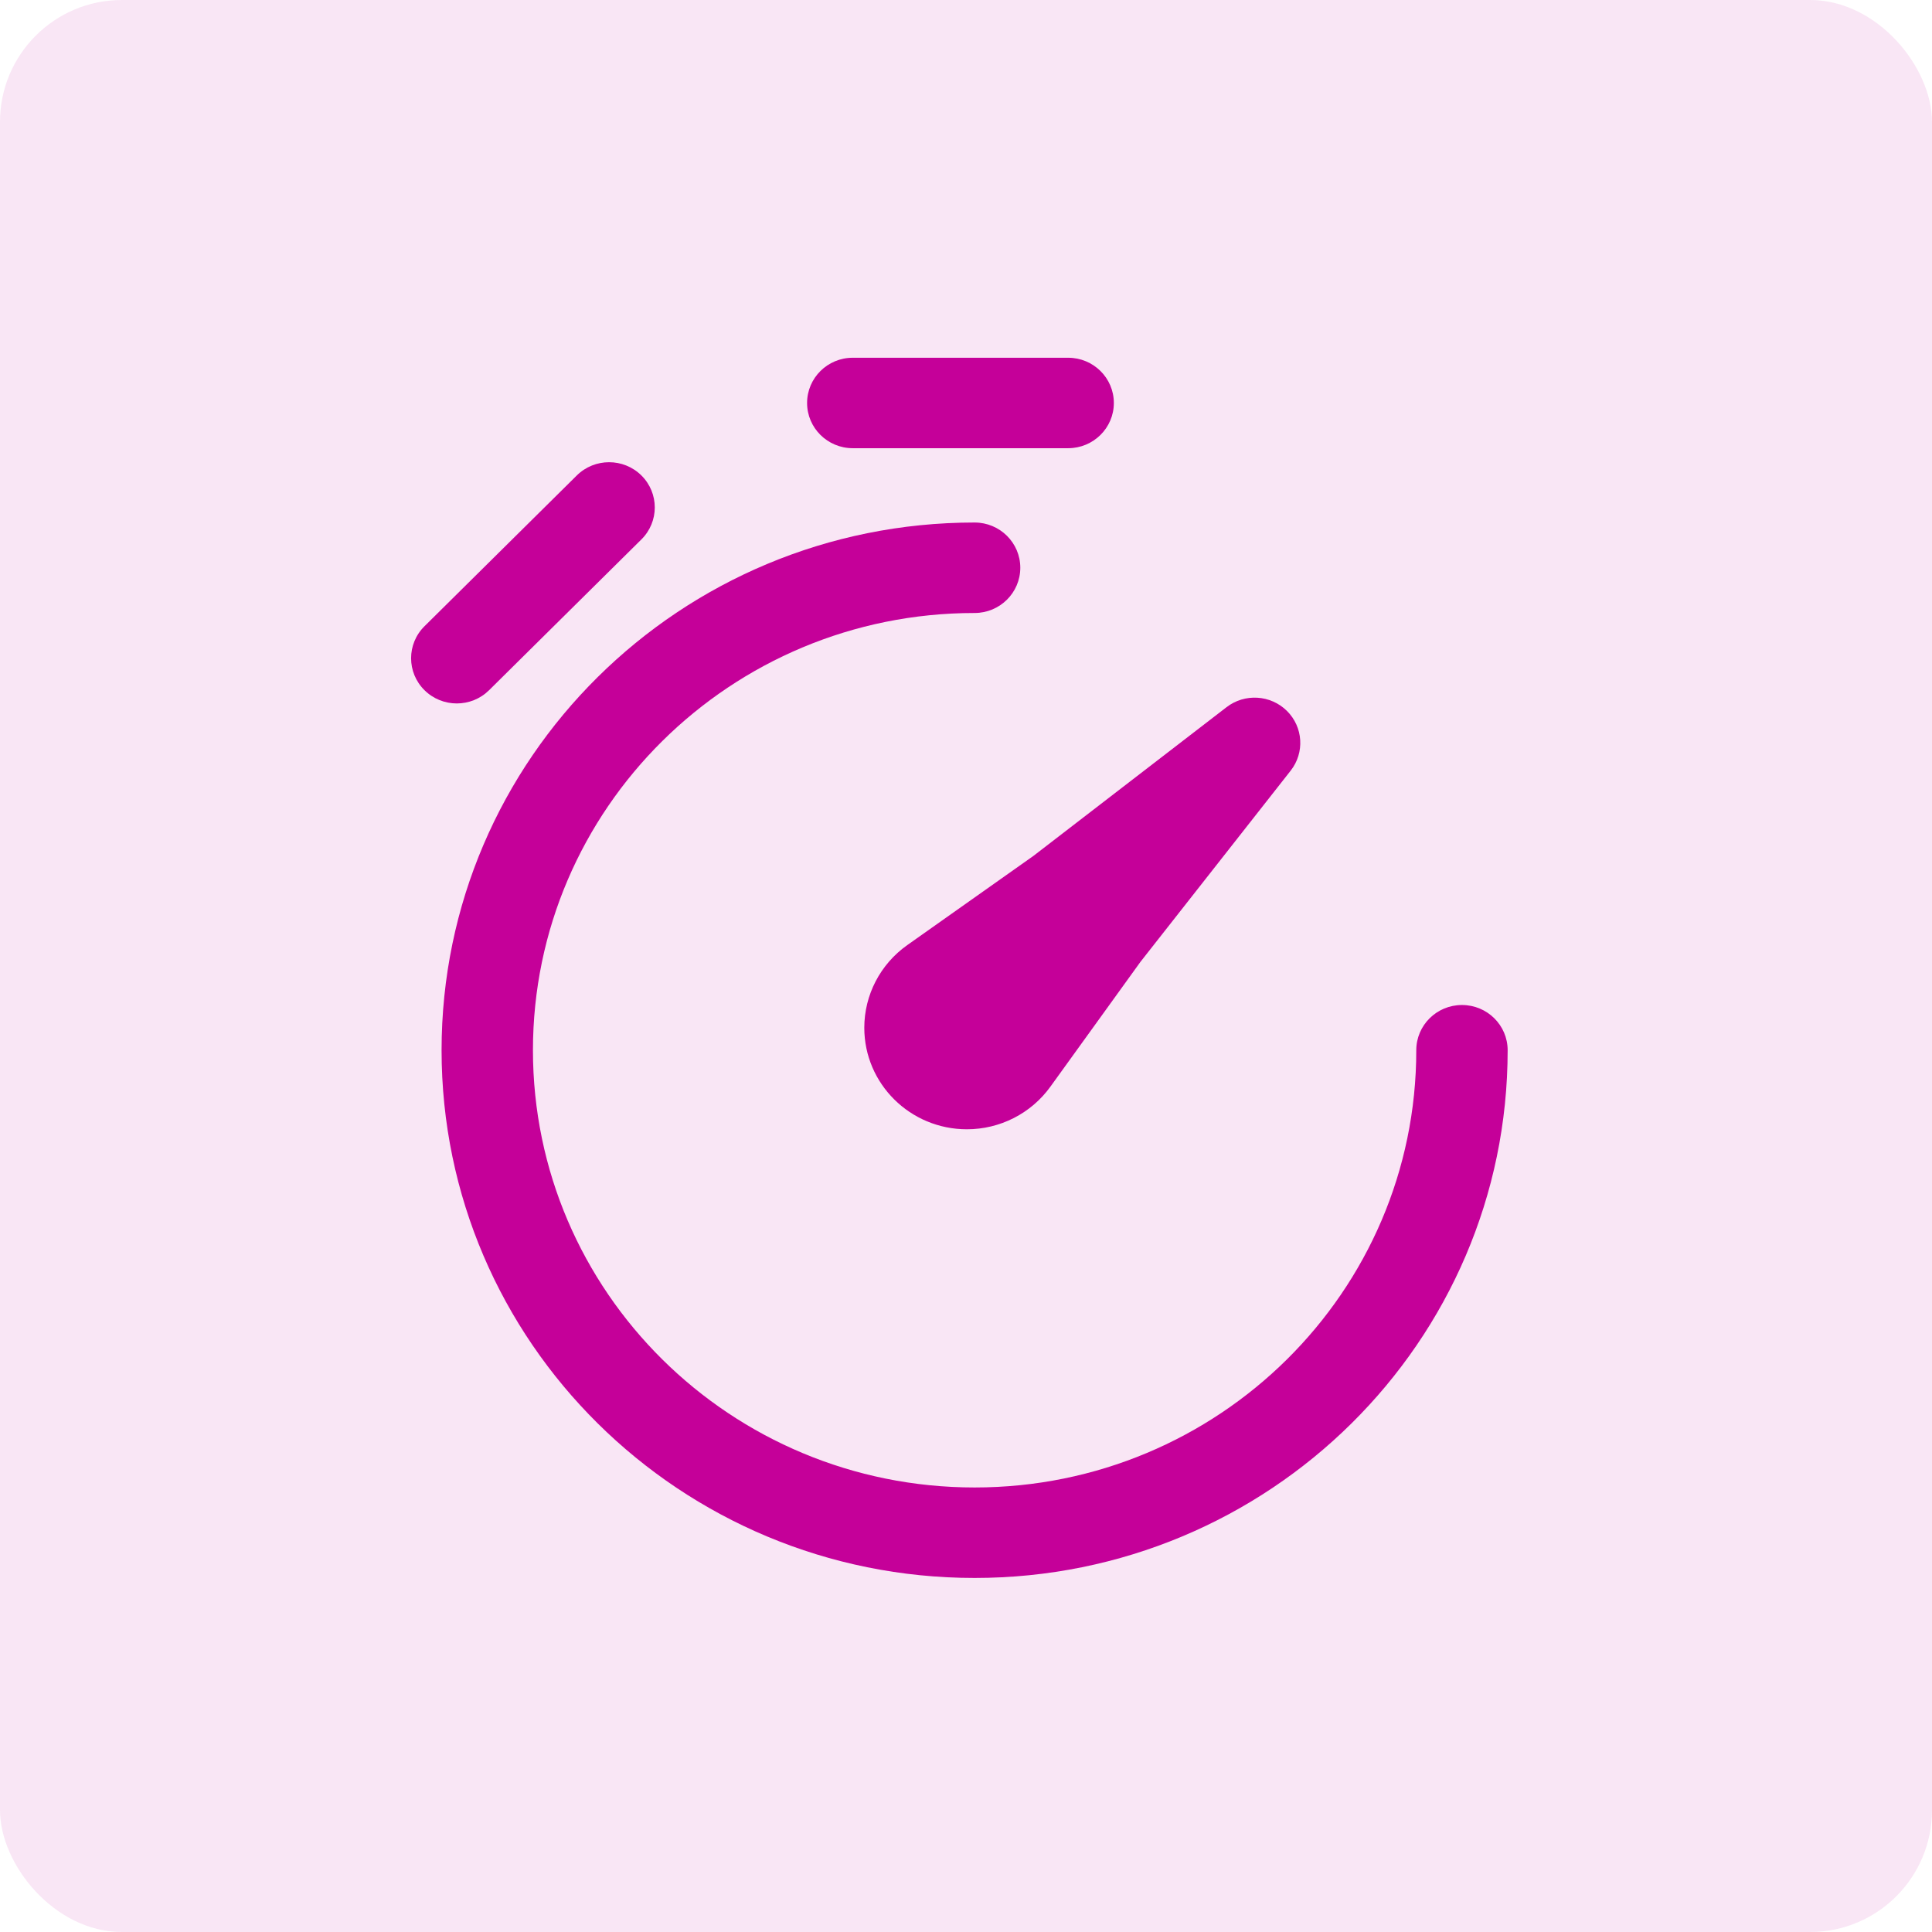
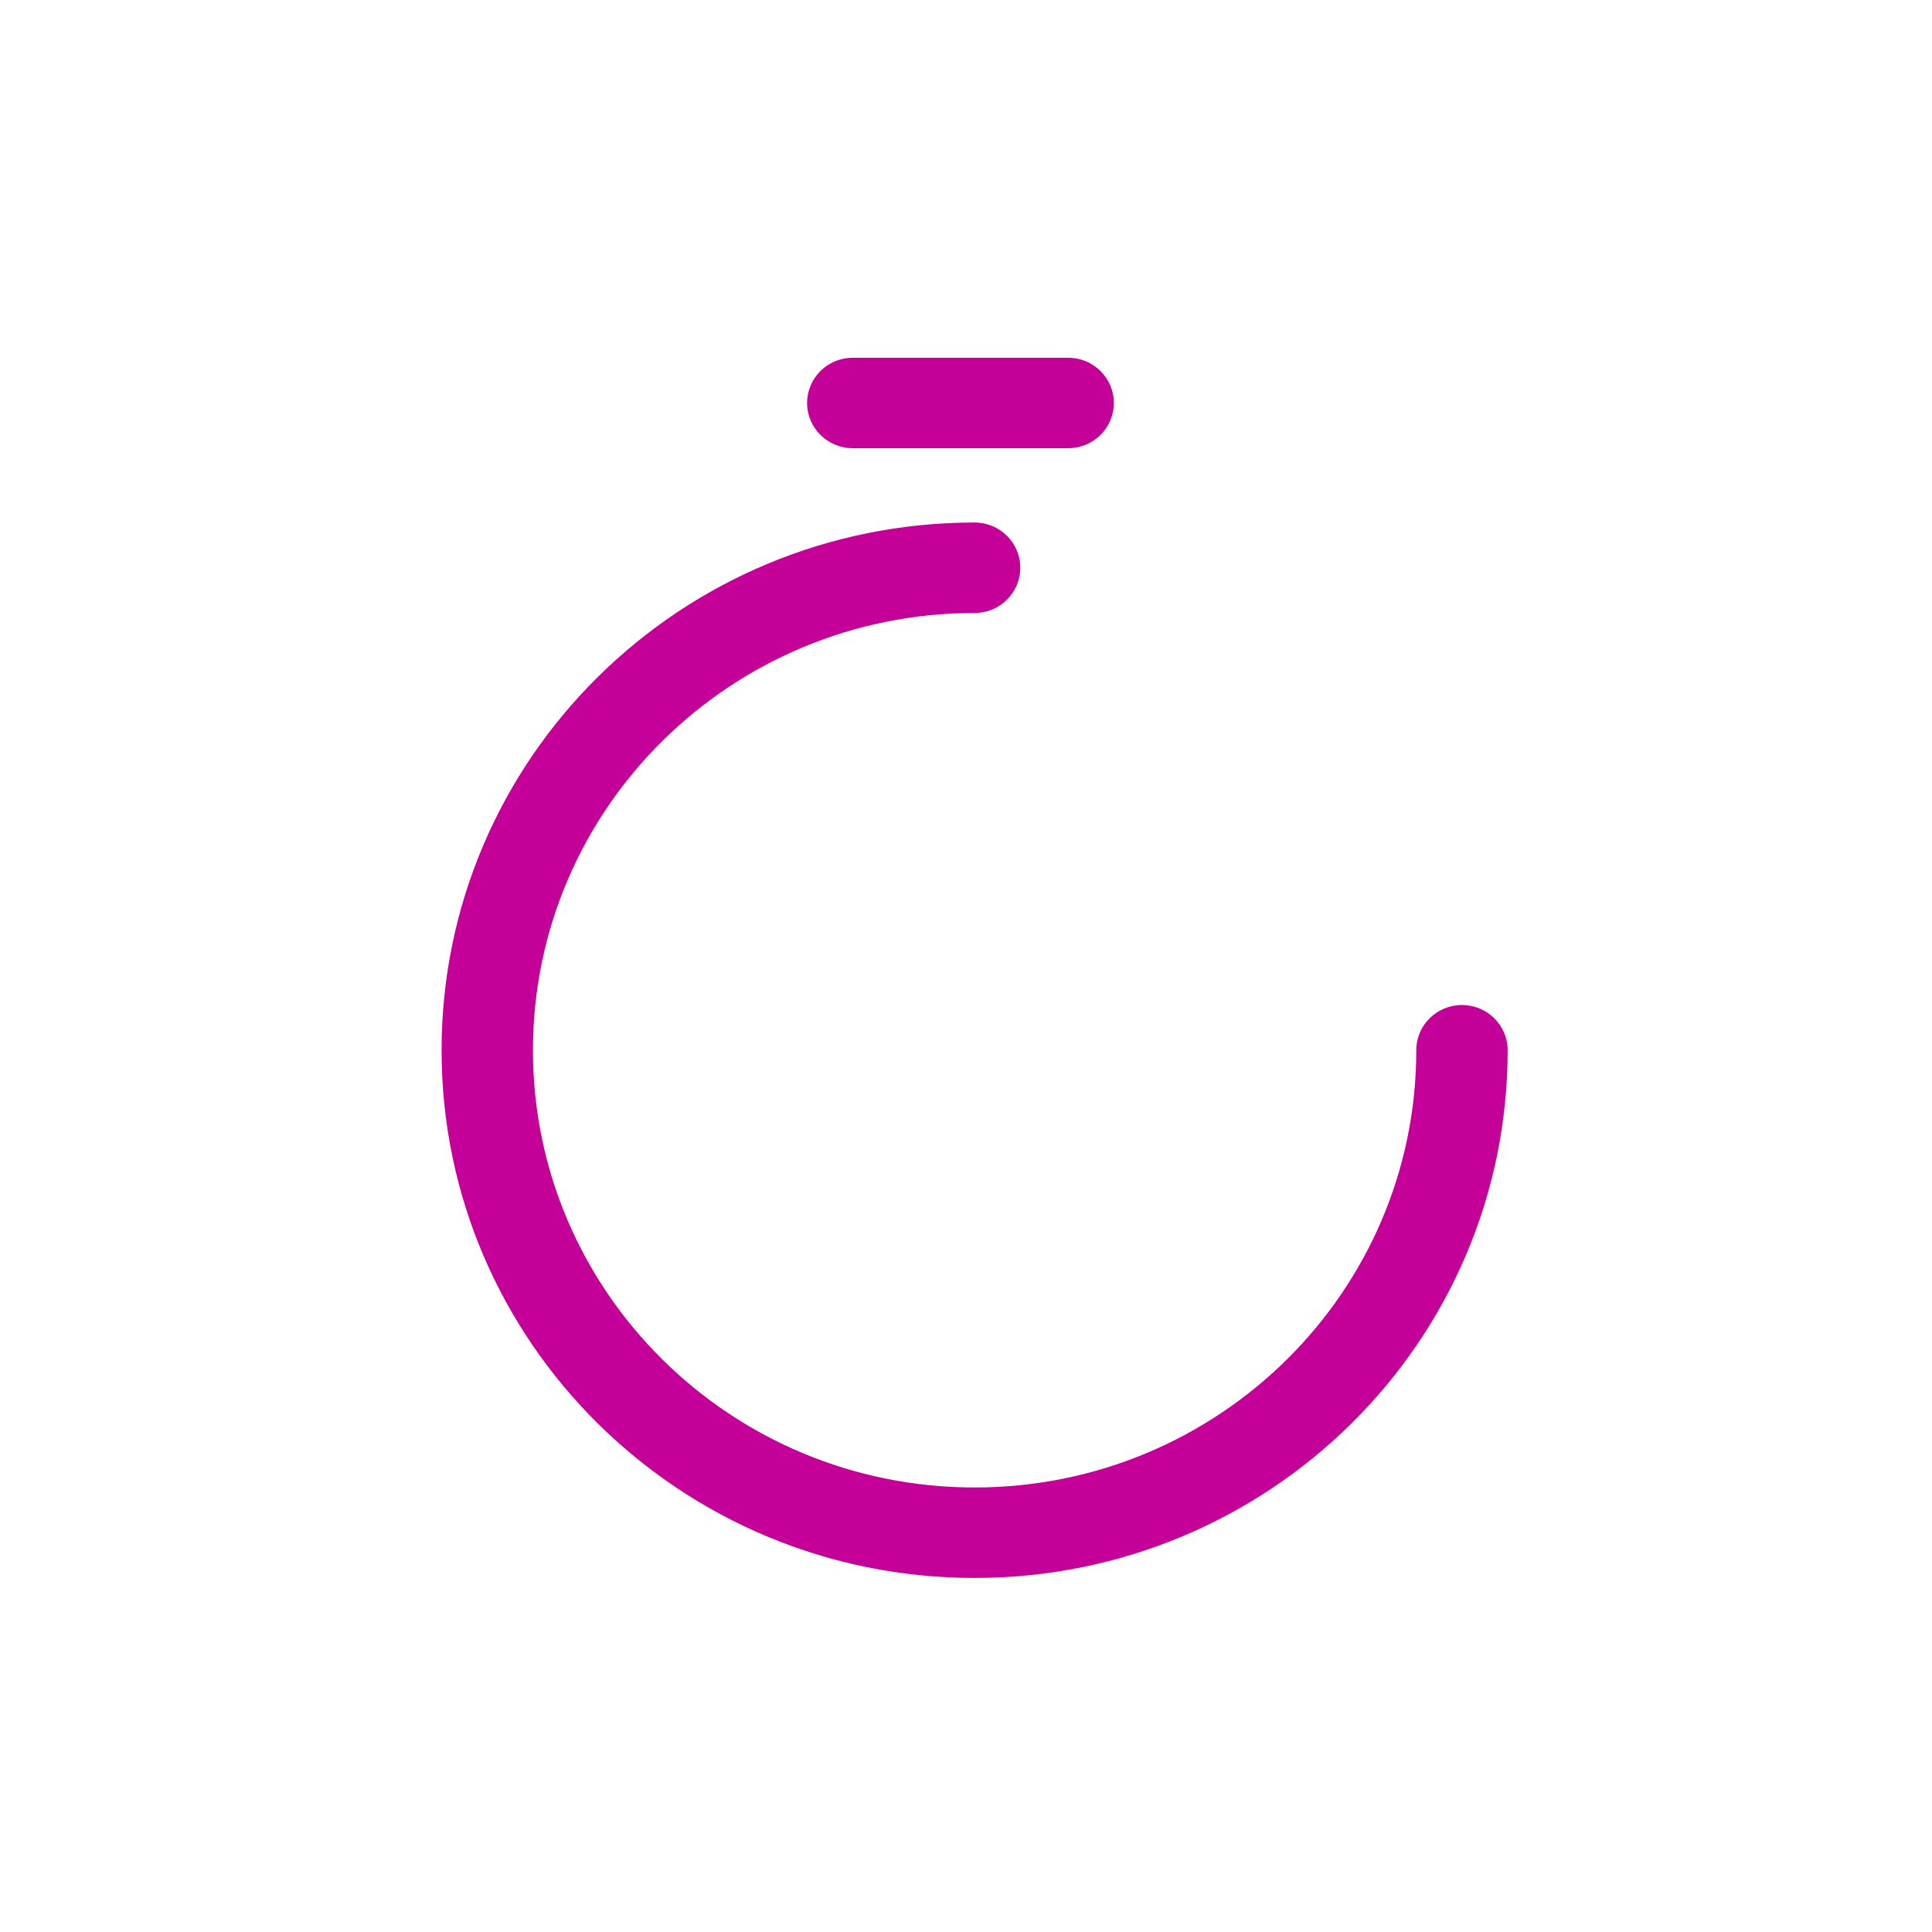
<svg xmlns="http://www.w3.org/2000/svg" width="95" height="95" viewBox="0 0 95 95" fill="none">
-   <rect width="95" height="95" rx="5.993" fill="#C50099" fill-opacity="0.1" />
  <path d="M41.932 22.039C40.692 22.039 39.686 21.043 39.686 19.815C39.686 18.586 40.692 17.591 41.932 17.591H52.523C53.764 17.591 54.77 18.586 54.77 19.815C54.77 21.043 53.764 22.039 52.523 22.039H41.932Z" fill="#C50099" />
-   <path d="M31.539 23.379C32.416 24.248 32.416 25.656 31.539 26.524L24.05 33.938C23.173 34.807 21.75 34.807 20.873 33.938C19.995 33.07 19.995 31.662 20.873 30.793L28.362 23.379C29.239 22.511 30.662 22.511 31.539 23.379Z" fill="#C50099" />
  <path d="M47.923 30.142C35.929 30.142 26.206 39.768 26.206 51.642C26.206 63.516 35.929 73.142 47.923 73.142C59.918 73.142 69.641 63.516 69.641 51.642C69.641 50.413 70.647 49.418 71.888 49.418C73.128 49.418 74.134 50.413 74.134 51.642C74.134 65.973 62.399 77.591 47.923 77.591C33.448 77.591 21.713 65.973 21.713 51.642C21.713 37.311 33.448 25.693 47.923 25.693C49.164 25.693 50.17 26.689 50.17 27.917C50.17 29.146 49.164 30.142 47.923 30.142Z" fill="#C50099" />
-   <path d="M63.465 37.894C64.16 37.009 64.081 35.749 63.28 34.956C62.479 34.163 61.206 34.084 60.312 34.773L50.817 42.085L44.612 46.472C43.286 47.41 42.499 48.923 42.499 50.536C42.499 53.293 44.758 55.529 47.543 55.529C49.172 55.529 50.7 54.75 51.647 53.438L56.079 47.295L63.465 37.894Z" fill="#C50099" />
</svg>